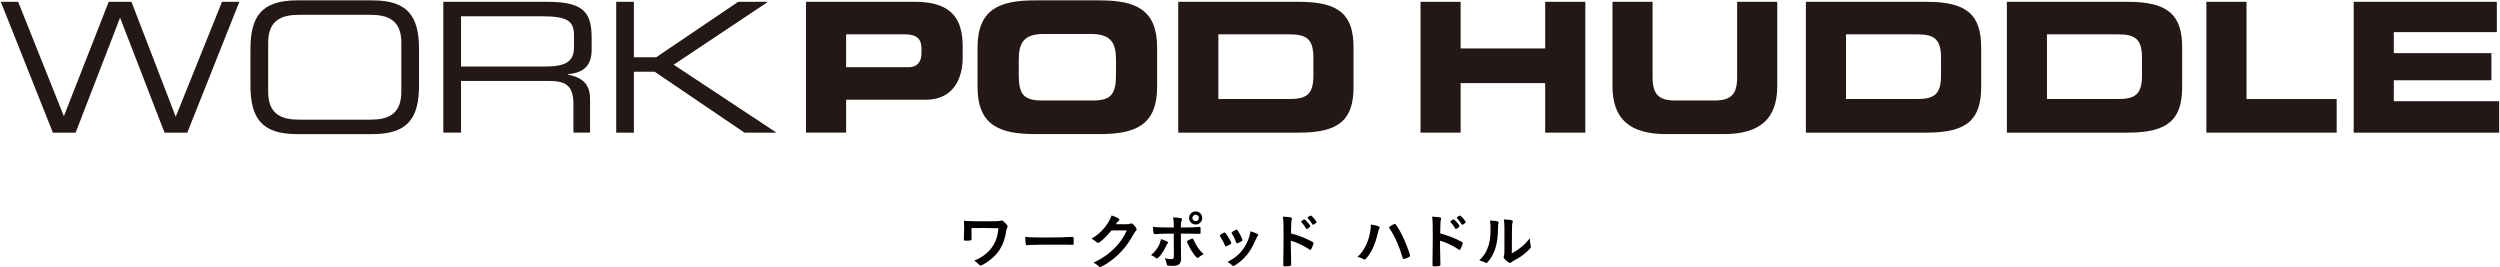
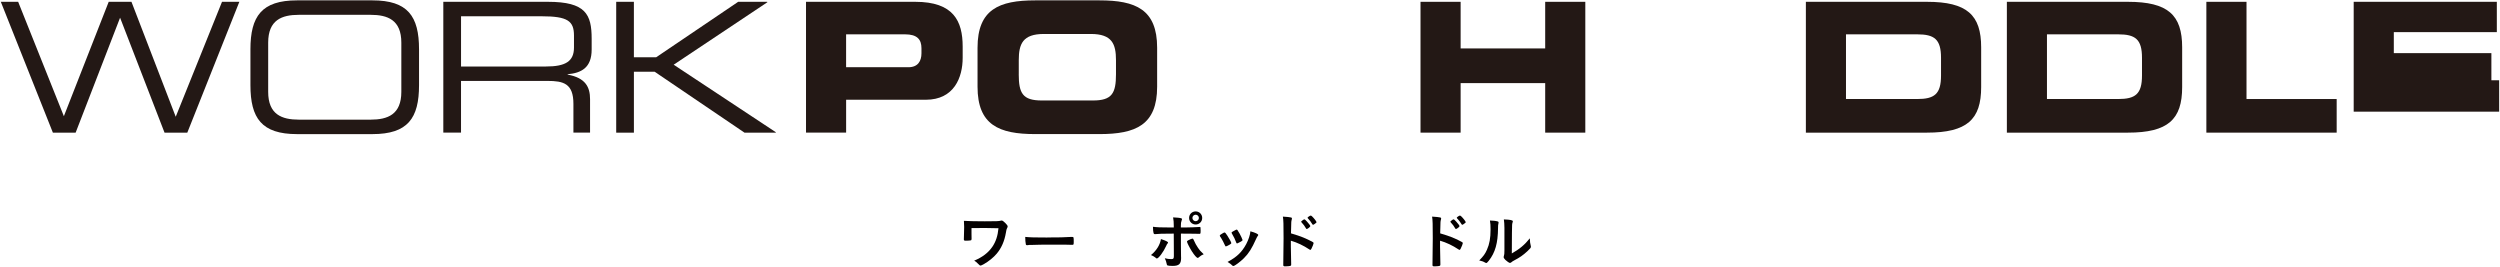
<svg xmlns="http://www.w3.org/2000/svg" id="_レイヤー_1" data-name="レイヤー 1" version="1.1" viewBox="0 0 1103 118">
  <defs>
    <style>
      .cls-1 {
        fill: #231815;
      }

      .cls-1, .cls-2 {
        stroke-width: 0px;
      }

      .cls-2 {
        fill: #040000;
      }
    </style>
  </defs>
  <g>
    <g>
      <path class="cls-1" d="M.36.8h7.65l20.17,50.47L47.96.8h10.04l19.53,50.71L97.95.8h7.65l-22.96,57.72h-10.05L52.98,7.81l-19.61,50.71h-10.04L.36.8Z" />
      <path class="cls-1" d="M110.49,21.77C110.49,7.18,115.44.16,131.06.16h33.25c15.63,0,20.57,7.02,20.57,21.61v15.79c0,14.59-4.94,21.61-20.57,21.61h-33.25c-15.63,0-20.57-7.02-20.57-21.61v-15.79ZM177.07,18.82c0-10.04-6.06-12.28-13.55-12.28h-31.65c-7.49,0-13.55,2.23-13.55,12.28v21.69c0,10.05,6.06,12.28,13.55,12.28h31.65c7.49,0,13.55-2.23,13.55-12.28v-21.69Z" />
      <path class="cls-1" d="M195.59.8h46.16c16.66,0,19.29,5.5,19.29,16.34v4.7c0,8.13-4.62,10.36-10.6,10.92v.16c7.97,1.44,9.89,5.58,9.89,10.84v14.75h-7.34v-12.68c0-9.01-4.38-10.13-11.48-10.13h-38.11v22.8h-7.81V.8ZM240.88,29.34c8.69,0,12.36-2.31,12.36-8.37v-5.26c0-6.46-2.79-8.53-14.27-8.53h-35.56v22.16h37.47Z" />
      <path class="cls-1" d="M271.86.8h7.81v24.48h9.81L325.68.8h12.76l.16.16-41.38,27.59,45.13,29.82-.16.16h-13.71l-39.63-26.87h-9.17v26.87h-7.81V.8Z" />
      <path class="cls-1" d="M355.6.8h48.24c16.82,0,20.89,8.45,20.89,19.77v4.94c0,8.61-3.75,18.5-16.26,18.5h-35.16v14.51h-17.7V.8ZM373.3,29.66h27.51c4.15,0,5.74-2.71,5.74-6.14v-2.23c0-3.91-1.91-6.14-7.26-6.14h-25.99v14.51Z" />
      <path class="cls-1" d="M431.29,21.05c0-16.9,9.49-20.89,25.43-20.89h28.38c15.95,0,25.43,3.99,25.43,20.89v17.22c0,16.9-9.49,20.89-25.43,20.89h-28.38c-15.94,0-25.43-3.99-25.43-20.89v-17.22ZM449.47,32.77c0,8.37,1.75,11.56,10.13,11.56h22.64c8.37,0,10.13-3.19,10.13-11.56v-6.22c0-7.17-1.75-11.56-11.08-11.56h-20.73c-9.33,0-11.08,4.38-11.08,11.56v6.22Z" />
-       <path class="cls-1" d="M519.84.8h53.42c17.7,0,23.92,5.82,23.92,20.09v17.54c0,14.27-6.22,20.09-23.92,20.09h-53.42V.8ZM537.54,43.69h31.41c7.57,0,10.52-2.15,10.52-10.37v-7.81c0-8.21-2.95-10.36-10.52-10.36h-31.41v28.54Z" />
    </g>
    <g>
      <path class="cls-1" d="M626.73.8h17.7v20.57h37.31V.8h17.7v57.72h-17.7v-21.85h-37.31v21.85h-17.7V.8Z" />
-       <path class="cls-1" d="M711.42.8h17.7v33.33c0,7.34,2.63,10.21,9.88,10.21h17.54c7.26,0,9.89-2.87,9.89-10.21V.8h17.7v37.15c0,14.35-7.42,21.21-23.68,21.21h-25.35c-16.27,0-23.68-6.86-23.68-21.21V.8Z" />
      <path class="cls-1" d="M796.75.8h53.42c17.7,0,23.92,5.82,23.92,20.09v17.54c0,14.27-6.22,20.09-23.92,20.09h-53.42V.8ZM814.45,43.69h31.41c7.57,0,10.52-2.15,10.52-10.37v-7.81c0-8.21-2.95-10.36-10.52-10.36h-31.41v28.54Z" />
      <path class="cls-1" d="M885.43.8h53.42c17.7,0,23.92,5.82,23.92,20.09v17.54c0,14.27-6.22,20.09-23.92,20.09h-53.42V.8ZM903.12,43.69h31.41c7.57,0,10.52-2.15,10.52-10.37v-7.81c0-8.21-2.95-10.36-10.52-10.36h-31.41v28.54Z" />
      <path class="cls-1" d="M973.46.8h17.7v42.89h39.78v14.83h-57.49V.8Z" />
-       <path class="cls-1" d="M1038.46.8h63.14v13.39h-45.45v9.25h43.05v11.96h-43.05v9.25h46.48v13.87h-64.18V.8Z" />
+       <path class="cls-1" d="M1038.46.8h63.14v13.39h-45.45v9.25h43.05v11.96h-43.05h46.48v13.87h-64.18V.8Z" />
    </g>
  </g>
  <g>
    <path class="cls-2" d="M428.65,105.42c0,.41-.08.54-.32.62-.27.08-1.19.16-2.19.16-.76,0-.89-.11-.89-.7q0-.05.03-.86c.05-1.13.11-3.24.11-4.51,0-.19-.08-2.08-.11-2.7.92.08,1.05.08,2.54.11.16,0,.84.03,1.67.05,1.46.03,3.19.05,5.02.05,4.94,0,6.32-.05,6.99-.27.27-.08.3-.08.4-.08.4,0,.86.32,1.65,1.11.73.73,1.03,1.19,1.03,1.51,0,.24-.03.32-.3.84-.19.38-.27.65-.46,1.84-.65,3.83-2,6.88-4.08,9.34-1.4,1.67-3.51,3.37-5.64,4.59-.89.49-1.24.65-1.51.65-.24,0-.38-.11-1.03-.76-.67-.73-1.19-1.13-1.75-1.4,3.64-1.54,6.21-3.48,8.02-6.13,1.51-2.21,2.38-4.8,2.7-8.18q-4.1-.11-6.02-.11c-2.19,0-4.37.03-5.88.05v2.51l.03,2.27Z" />
    <path class="cls-2" d="M462.07,104.77c4.94,0,7.77-.05,10.5-.24h.35c.81,0,.81.03.81,2.19,0,1.11-.08,1.3-.54,1.3h-.11c-1.78-.08-2.78-.08-10.58-.08-2.86,0-4.29.03-6.77.11h-.78c-.86,0-1,.03-1.51.11-.13,0-.24.03-.3.03-.3,0-.49-.13-.54-.38-.16-.67-.27-2.05-.27-3.29,2.19.22,4.1.27,9.74.27Z" />
-     <path class="cls-2" d="M490.31,101.7c-1.86,2.48-5.05,5.45-5.83,5.45-.24,0-.35-.05-.89-.51-.4-.35-1.11-.84-2-1.35,1.92-1.05,3.89-2.65,5.37-4.43,1.59-1.86,2.54-3.43,3.48-5.8,1.32.43,2.02.73,2.92,1.24.38.22.51.35.51.59,0,.22-.08.35-.32.54-.27.19-.54.54-1.24,1.48l4.02.03c1.46,0,1.73-.03,2.54-.32.11-.03.19-.05.3-.05.43,0,.89.41,1.67,1.4.51.67.65.92.65,1.21s-.08.43-.46.81c-.22.24-.57.76-.84,1.21-2.92,5.26-5.72,8.58-10.01,11.8-1.86,1.4-4.32,2.83-4.83,2.83-.22,0-.4-.11-.65-.38-.46-.49-1.19-1-2.24-1.57,3.94-1.89,6.69-3.78,9.39-6.51,1.92-1.94,3.27-3.78,4.45-6.02.24-.46.41-.81.84-1.7l-6.83.03Z" />
    <path class="cls-2" d="M515.34,107.04c0,.14-.05.22-.27.46-.19.22-.3.41-.57,1.03-1.19,2.62-3.32,5.51-4.1,5.51-.16,0-.22-.03-.78-.51-.43-.35-1.03-.67-1.81-1,2.43-1.97,3.99-4.51,4.4-7.05,2.19.7,3.13,1.19,3.13,1.57ZM517.86,103.07c-5.8.03-6.07.05-8.34.24h-.05c-.24,0-.43-.16-.51-.43-.16-.51-.27-1.51-.27-2.83,1.54.24,3.48.32,8.15.32h1.03v-.73c0-1.54-.08-2.46-.3-3.73,1.57.05,3.16.22,3.64.41.22.08.3.22.3.43,0,.13-.03.22-.19.59-.24.59-.32,1.11-.32,2.27v.76h1.75c1.75,0,5.21-.14,6.29-.22q.13-.03.3-.03c.19,0,.3.11.32.27.03.14.05.92.05,1.27,0,1.43-.03,1.51-.57,1.51-.14,0-.4,0-1.97-.05-.94-.03-1.3-.03-6.15-.05v5.05q0,2.7.05,4.99c.03.32.03.57.03.73,0,2.62-.94,3.48-3.75,3.48-1.08,0-2-.08-2.27-.22-.19-.08-.24-.22-.32-.62-.16-.86-.43-1.7-.84-2.54,1.03.27,1.86.38,2.83.38s1.16-.24,1.16-1.46l-.05-9.8ZM528.84,113.6c-.16.13-.27.19-.38.19-.49,0-1.46-1.11-2.65-2.97-1.03-1.65-2.11-3.81-2.11-4.21,0-.22.19-.41.62-.62.7-.38,1.57-.73,1.78-.73s.32.14.49.46c.7,1.57,1.24,2.59,2,3.67.78,1.13.89,1.24,2.48,2.78-.86.35-1.38.67-2.24,1.43ZM530.41,96.16c0,1.62-1.27,2.89-2.89,2.89s-2.89-1.27-2.89-2.89,1.27-2.89,2.89-2.89,2.89,1.27,2.89,2.89ZM526.09,96.16c0,.78.65,1.43,1.43,1.43s1.43-.65,1.43-1.43-.65-1.43-1.43-1.43-1.43.65-1.43,1.43Z" />
    <path class="cls-2" d="M540.46,108.26c-.43-1-1.32-2.7-1.67-3.21-.54-.78-.62-.92-.62-1.08,0-.22.3-.49,1.03-.89.84-.49.94-.54,1.11-.51.24.03.59.43,1.24,1.46.89,1.35,1.7,2.89,1.7,3.21,0,.19-.19.38-.73.7-.62.38-1.48.78-1.65.78s-.27-.11-.4-.46ZM555.14,103.67c0,.11-.05.22-.16.35-.27.35-.43.62-.78,1.38-1.94,4.32-3.21,6.32-5.37,8.5-1.59,1.59-4.1,3.46-4.67,3.46-.16,0-.3-.05-.46-.22-.49-.51-1.24-1.08-2.11-1.57,4.08-2.16,6.34-4.35,8.23-7.85,1.05-2,1.75-4.1,1.86-5.67,2.24.62,3.46,1.21,3.46,1.62ZM548.2,106.04c0,.16-1.24.92-2,1.21-.16.05-.27.08-.27.11-.08.03-.14.05-.16.05-.13,0-.27-.14-.35-.41-.38-1.13-1.13-2.7-1.97-4.08q-.05-.08-.08-.27c0-.19.22-.35,1.03-.78,1-.54,1.05-.57,1.21-.57.14,0,.19.05.38.24.38.51,1.54,2.56,1.75,3.16.16.46.27.78.35.89.08.08.11.16.11.19l-.03.16.03.08Z" />
    <path class="cls-2" d="M569.53,109.23c0,1.67.08,6.07.14,7.34v.14c0,.24-.05.43-.19.51-.19.16-1.27.3-2.27.3-.86,0-1.03-.08-1.03-.62v-.11c.05-.7.13-8.5.13-11.69,0-6.21-.05-7.99-.3-9.53,1.94.11,2.81.22,3.59.38.27.05.41.19.41.4q0,.16-.11.62c-.11.32-.16.67-.19,1.13,0,.05-.05,1.67-.13,4.86q1.92.54,3.02.94c2.7.94,4.24,1.62,6.64,2.92.22.14.32.27.32.46,0,.27-.49,1.57-.92,2.38-.22.46-.35.59-.51.59-.11,0-.24-.05-.43-.19-2.64-1.75-5.42-3.08-8.18-3.86v3.02ZM576.25,100.83c-.54-.97-1.21-1.89-2.02-2.73-.13-.16-.16-.16-.16-.24,0-.16.13-.32.65-.67.38-.3.59-.41.73-.41.24,0,.49.22,1.16.94.89.97,1.51,1.81,1.51,2.05,0,.3-1.21,1.27-1.59,1.27-.11,0-.19-.05-.27-.22ZM580.03,98.81c-.35.24-.59.38-.73.38-.08,0-.13-.05-.27-.24-.65-1.08-1.27-1.89-2.02-2.65-.08-.08-.13-.16-.13-.22,0-.22,1.08-.97,1.4-.97.13,0,.3.08.57.32.84.78,2,2.27,2,2.59,0,.16-.19.35-.81.78Z" />
-     <path class="cls-2" d="M608.74,100.35c0,.11-.05.24-.19.49-.3.49-.4.89-.76,2.43-.86,3.81-2.27,7.1-4.1,9.61-.78,1.08-1.35,1.65-1.67,1.65-.11,0-.22-.05-.4-.16-.89-.49-1.65-.81-2.7-1.05,2.48-2.16,4.37-5.61,5.37-9.77.32-1.43.51-2.78.51-4v-.46c2.35.24,3.94.76,3.94,1.27ZM618.86,113.84c-1.4-4.94-3.43-9.53-5.64-12.82-.32-.46-.35-.54-.35-.67,0-.22.24-.4,1.03-.86.81-.51,1.24-.7,1.48-.7.3,0,.38.11,1.4,1.7,1.21,1.89,2.4,4.29,3.81,7.77.94,2.32,1.51,4.08,1.51,4.56,0,.32-.13.43-.81.76-.65.32-1.73.7-1.97.7-.22,0-.38-.16-.46-.43Z" />
    <path class="cls-2" d="M635.36,109.23c0,1.67.08,6.07.14,7.34v.14c0,.24-.05.43-.19.51-.19.16-1.27.3-2.27.3-.86,0-1.03-.08-1.03-.62v-.11c.05-.7.13-8.5.13-11.69,0-6.21-.05-7.99-.3-9.53,1.94.11,2.81.22,3.59.38.27.05.41.19.41.4q0,.16-.11.62c-.11.32-.16.67-.19,1.13,0,.05-.05,1.67-.13,4.86q1.92.54,3.02.94c2.7.94,4.24,1.62,6.64,2.92.22.14.32.27.32.46,0,.27-.49,1.57-.92,2.38-.22.46-.35.59-.51.59-.11,0-.24-.05-.43-.19-2.64-1.75-5.42-3.08-8.18-3.86v3.02ZM642.08,100.83c-.54-.97-1.21-1.89-2.02-2.73-.13-.16-.16-.16-.16-.24,0-.16.13-.32.65-.67.38-.3.59-.41.73-.41.24,0,.49.22,1.16.94.89.97,1.51,1.81,1.51,2.05,0,.3-1.21,1.27-1.59,1.27-.11,0-.19-.05-.27-.22ZM645.86,98.81c-.35.24-.59.38-.73.38-.08,0-.13-.05-.27-.24-.65-1.08-1.27-1.89-2.02-2.65-.08-.08-.13-.16-.13-.22,0-.22,1.08-.97,1.4-.97.13,0,.3.08.57.32.84.78,2,2.27,2,2.59,0,.16-.19.35-.81.78Z" />
    <path class="cls-2" d="M660.85,97.7c.22.08.32.24.32.46,0,.11,0,.16-.05.38-.16.59-.19,1.03-.19,2.11-.05,6.59-1.24,10.8-4.08,14.39-.62.76-.86,1-1.13,1-.11,0-.24-.05-.46-.16-.73-.46-1.4-.7-2.62-.97,1.86-1.89,2.59-2.89,3.4-4.72,1.13-2.54,1.59-5.1,1.59-8.96,0-1.78-.05-2.59-.27-3.94,1.51.03,2.75.19,3.48.43ZM663.74,100.32c0-1.32-.08-2.38-.24-3.51,2.92.11,3.97.32,3.97.86,0,.16-.03.24-.14.54-.08.16-.16.59-.19,1q-.08.73-.13,12.61c3.43-1.94,5.67-3.81,7.94-6.67.05,1.4.16,2.43.41,3.24.08.24.08.32.08.46,0,.43-.27.78-1.51,1.94-2,1.84-3.35,2.78-5.86,4.1-.59.3-.95.54-1.27.84-.19.16-.43.27-.62.27-.32,0-1.3-.65-2-1.32-.54-.54-.78-.94-.78-1.3,0-.14.03-.22.11-.46.19-.51.24-1,.24-2.48v-10.12Z" />
  </g>
</svg>